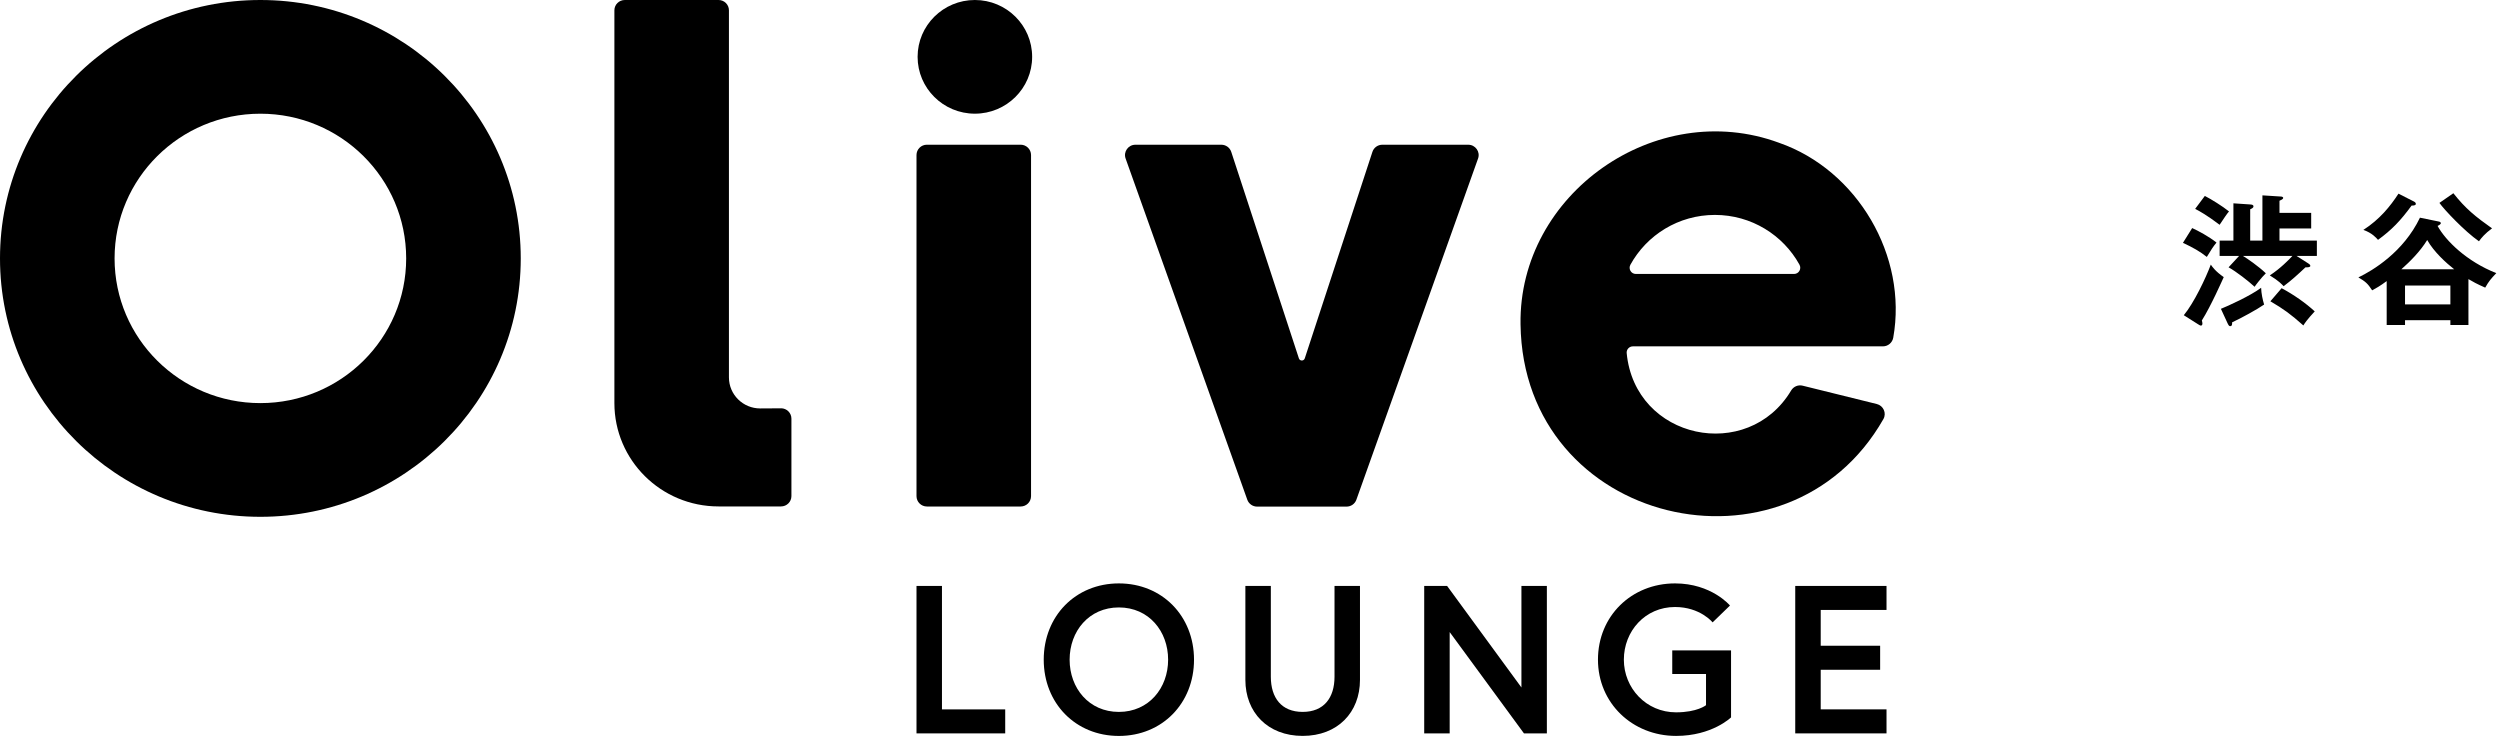
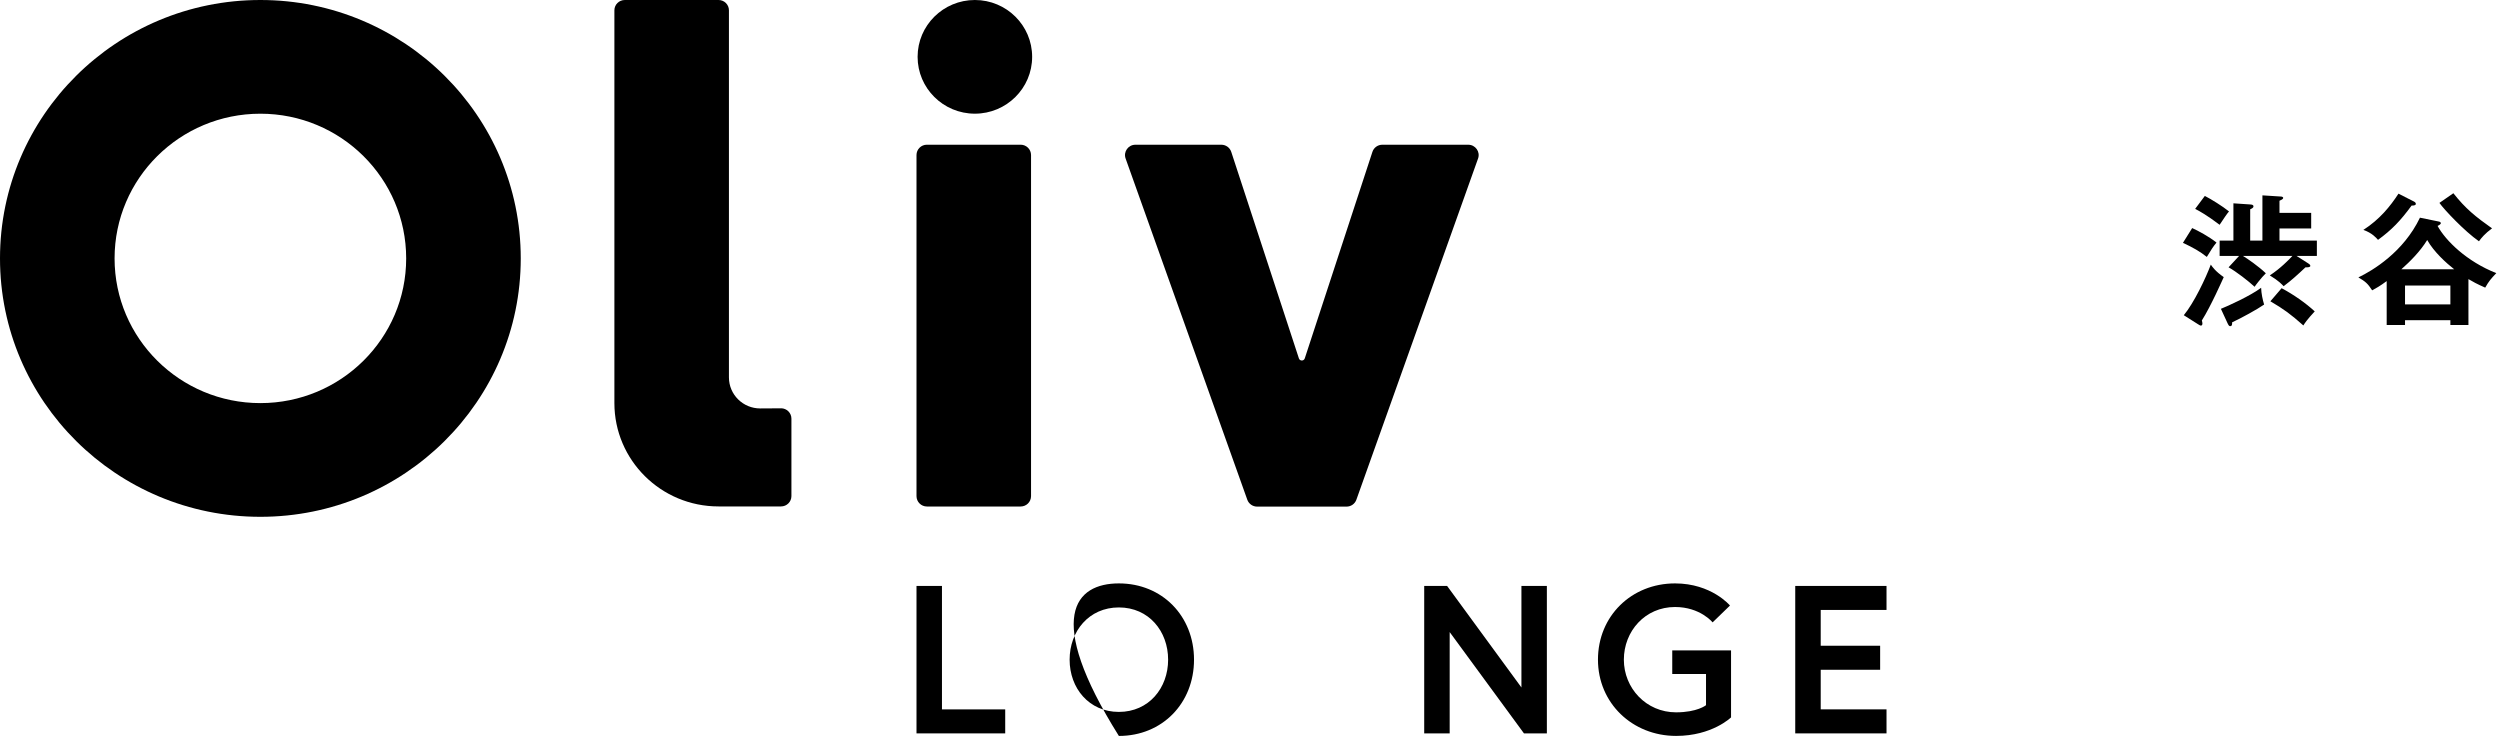
<svg xmlns="http://www.w3.org/2000/svg" viewBox="0 0 422 125" fill="none">
  <path d="M405.968 51.385H413.624V48.193H405.968V51.385ZM408.488 36.745L411.656 37.393C411.824 37.417 412.016 37.513 412.016 37.681C412.016 37.825 411.728 38.017 411.464 38.137C412.832 40.633 416.384 44.137 421.376 46.105C420.464 47.065 420.128 47.449 419.504 48.553C418.088 47.929 417.392 47.545 416.672 47.113V54.865H413.624V54.049H405.968V54.865H402.872V47.449C401.744 48.289 401 48.697 400.424 49.009C399.656 47.833 399.272 47.521 398.096 46.825C400.544 45.649 405.704 42.553 408.488 36.745ZM405.344 45.457H414.272C412.928 44.401 410.864 42.553 409.712 40.513C408.536 42.433 406.856 44.113 405.344 45.457ZM404.864 32.689L407.456 34.009C407.648 34.105 407.792 34.225 407.792 34.417C407.792 34.633 407.528 34.705 407.072 34.705C405.224 37.249 403.688 38.833 401.408 40.489C401.12 40.153 400.4 39.313 398.936 38.809C401.696 37.033 403.496 34.801 404.864 32.689ZM411.776 34.249L414.128 32.617C416.192 35.233 417.872 36.577 420.656 38.545C419.456 39.433 418.88 40.129 418.448 40.729C416 39.025 412.544 35.353 411.776 34.249Z" fill="black" />
  <path d="M379.832 40.609H381.896V32.977L384.92 33.169C385.064 33.169 385.4 33.193 385.4 33.409C385.4 33.625 385.04 33.769 384.776 33.889V35.929H390.128V38.569H384.776V40.609H391.088V43.201H387.656L389.648 44.473C389.768 44.545 389.984 44.689 389.984 44.881C389.984 45.121 389.504 45.145 389.168 45.121C387.896 46.321 386.792 47.329 385.472 48.313C385.184 48.001 384.68 47.425 383.144 46.489C384.968 45.289 386.384 43.825 386.96 43.201H378.608C379.4 43.681 381.272 44.977 382.472 46.129C381.704 46.873 380.744 48.145 380.576 48.409C379.52 47.425 377.504 45.865 376.184 45.121L377.96 43.201H374.672V40.609H377V34.321L379.856 34.513C380.12 34.537 380.384 34.561 380.384 34.849C380.384 35.065 380.144 35.185 379.832 35.329V40.609ZM368.48 40.993L370.04 38.497C371.048 38.953 372.848 39.913 374.144 40.945C373.568 41.641 373.208 42.217 372.512 43.369C371.288 42.409 370.184 41.785 368.48 40.993ZM370.544 35.257L372.176 33.073C373.256 33.625 375.152 34.801 376.256 35.689C375.896 36.097 375.392 36.865 374.672 37.945C372.44 36.265 371.36 35.689 370.544 35.257ZM370.976 54.697L368.624 53.209C370.352 51.121 372.344 46.921 373.184 44.665C373.424 45.025 373.976 45.817 375.368 46.777C375.176 47.185 373.232 51.625 371.672 54.097C371.72 54.241 371.768 54.457 371.768 54.625C371.768 54.817 371.672 54.961 371.528 54.961C371.384 54.961 371.24 54.865 370.976 54.697ZM383.24 50.857L385.136 48.649C387.128 49.705 389.192 51.145 390.728 52.561C389.432 53.953 389.024 54.577 388.808 54.937C386.648 53.017 385.496 52.177 383.24 50.857ZM376.04 54.625L374.888 52.129C376.04 51.673 379.904 49.921 381.68 48.577C381.704 49.537 381.944 50.641 382.184 51.409C381.008 52.225 378.344 53.689 376.784 54.409C376.784 54.745 376.784 55.057 376.448 55.057C376.232 55.057 376.112 54.769 376.04 54.625Z" fill="black" />
  <g clip-path="url(#clip0_468_3524)">
    <path d="M172.285 24.426H156.46C155.488 24.426 154.705 25.207 154.705 26.173V83.749C154.705 84.715 155.493 85.497 156.46 85.497H172.285C173.258 85.497 174.04 84.715 174.04 83.749V26.173C174.04 25.207 173.252 24.426 172.285 24.426Z" fill="black" />
    <path d="M164.558 0C159.22 0 154.891 4.297 154.891 9.594C154.891 14.892 159.22 19.189 164.558 19.189C169.897 19.189 174.226 14.892 174.226 9.594C174.226 4.297 169.902 0 164.558 0Z" fill="black" />
    <path d="M43.952 0C19.68 0 0 19.531 0 43.619C0 67.707 19.68 87.238 43.952 87.238C68.223 87.238 87.903 67.707 87.903 43.619C87.903 19.531 68.223 0 43.952 0ZM43.952 68.044C30.361 68.044 19.34 57.106 19.34 43.619C19.34 30.132 30.361 19.194 43.952 19.194C57.542 19.194 68.563 30.132 68.563 43.619C68.563 57.106 57.542 68.044 43.952 68.044Z" fill="black" />
    <path d="M131.826 68.923L128.346 68.944C125.422 68.959 123.044 66.609 123.044 63.707V1.742C123.044 0.777 122.256 0 121.289 0H105.464C104.491 0 103.709 0.782 103.709 1.742V68.039C103.709 77.674 111.58 85.486 121.289 85.486H131.836C132.809 85.486 133.592 84.704 133.592 83.744V70.665C133.592 69.7 132.799 68.913 131.826 68.918" fill="black" />
    <path d="M247.838 24.43H233.337C232.575 24.43 231.901 24.915 231.664 25.635L220.246 60.493C220.092 60.973 219.407 60.973 219.253 60.493L207.835 25.635C207.598 24.915 206.924 24.43 206.162 24.43H191.661C190.446 24.43 189.597 25.62 190.003 26.759L210.543 84.351C210.79 85.046 211.454 85.516 212.2 85.516H227.299C228.045 85.516 228.709 85.051 228.956 84.351L249.496 26.759C249.903 25.625 249.053 24.43 247.838 24.43Z" fill="black" />
-     <path d="M300.293 24.098C279.527 16.44 256.321 32.707 256.666 54.751C257.119 88.74 301.796 99.06 317.919 70.737C318.485 69.74 317.919 68.474 316.802 68.198L304.283 65.102C303.526 64.913 302.738 65.25 302.342 65.919C295.063 78.129 275.96 74.252 274.58 59.564C274.549 58.966 275.028 58.465 275.635 58.465H317.837C318.691 58.465 319.422 57.852 319.577 57.014C322.042 43.246 313.543 28.701 300.293 24.098ZM302.826 46.245H276.135C275.327 46.245 274.827 45.387 275.213 44.682C277.972 39.675 283.321 36.278 289.478 36.278C295.634 36.278 300.988 39.675 303.752 44.682C304.139 45.387 303.639 46.245 302.831 46.245" fill="black" />
    <path d="M307.336 109.001H317.368V113.058H307.336V119.74H318.444V123.796H303.037V98.906H318.444V102.958H307.336V109.001Z" fill="black" />
    <path d="M154.705 98.906H159.003V119.745H169.68V123.796H154.705V98.906Z" fill="black" />
-     <path d="M201.55 111.353C201.55 118.715 196.176 124.227 188.866 124.227C181.556 124.227 176.182 118.715 176.182 111.353C176.182 103.991 181.556 98.478 188.866 98.478C196.176 98.478 201.55 103.991 201.55 111.353ZM197.179 111.353C197.179 106.55 193.921 102.535 188.866 102.535C183.811 102.535 180.552 106.55 180.552 111.353C180.552 116.155 183.811 120.171 188.866 120.171C193.921 120.171 197.179 116.15 197.179 111.353Z" fill="black" />
-     <path d="M225.266 98.906H229.564V114.764C229.564 120.241 225.801 124.22 219.892 124.22C213.982 124.22 210.219 120.236 210.219 114.764V98.906H214.517V114.233C214.517 117.788 216.309 120.169 219.892 120.169C223.474 120.169 225.266 117.788 225.266 114.233V98.906Z" fill="black" />
+     <path d="M201.55 111.353C201.55 118.715 196.176 124.227 188.866 124.227C176.182 103.991 181.556 98.478 188.866 98.478C196.176 98.478 201.55 103.991 201.55 111.353ZM197.179 111.353C197.179 106.55 193.921 102.535 188.866 102.535C183.811 102.535 180.552 106.55 180.552 111.353C180.552 116.155 183.811 120.171 188.866 120.171C193.921 120.171 197.179 116.15 197.179 111.353Z" fill="black" />
    <path d="M244.272 98.906L256.817 116.046V98.906H261.111V123.796H257.245L244.705 106.692V123.796H240.406V98.906H244.272Z" fill="black" />
    <path d="M287.975 119.031V113.769H282.276V109.784H292.201V121.095C292.201 121.095 289.015 124.222 282.92 124.222C275.574 124.222 269.736 118.709 269.736 111.348C269.736 103.986 275.399 98.478 282.745 98.478C288.907 98.478 292.021 102.213 292.021 102.213L289.087 105.059C289.087 105.059 287.007 102.463 282.745 102.463C277.69 102.463 274.107 106.55 274.107 111.353C274.107 116.155 277.87 120.242 282.92 120.242C286.503 120.242 287.975 119.036 287.975 119.036" fill="black" />
  </g>
  <defs>
    <clipPath id="clip0_468_3524">
      <rect width="320" height="124.226" fill="white" />
    </clipPath>
  </defs>
</svg>